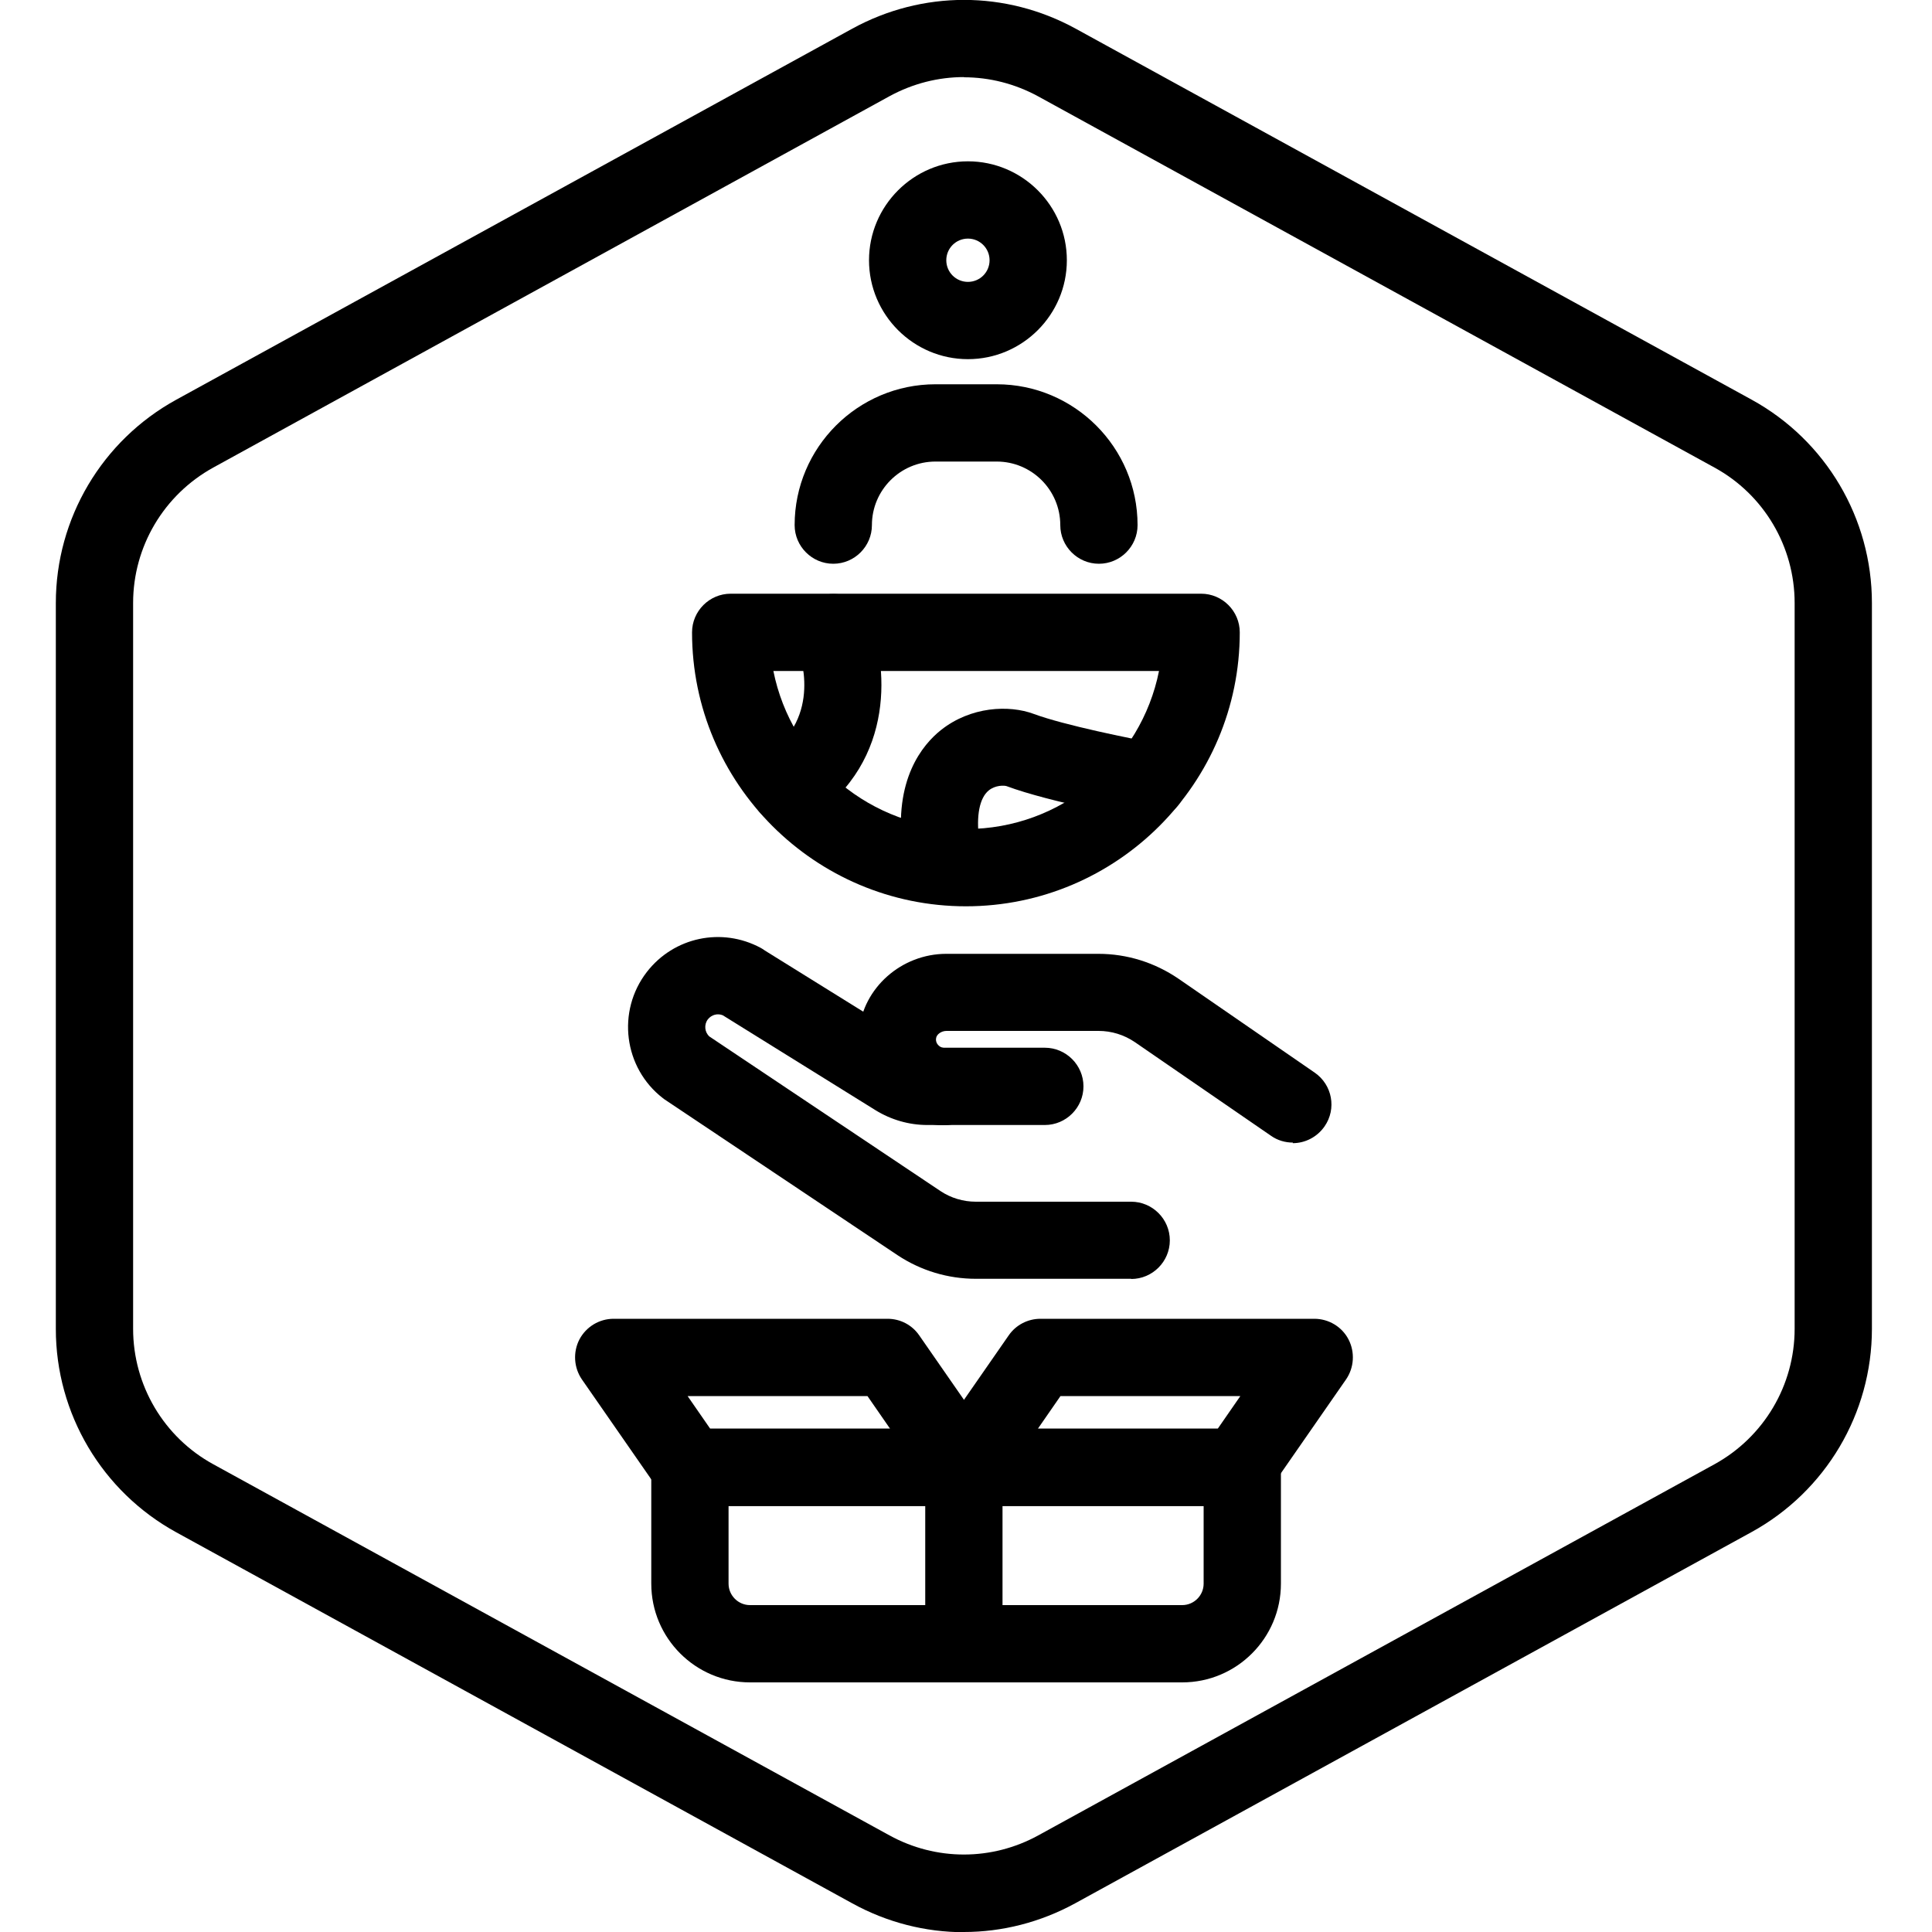
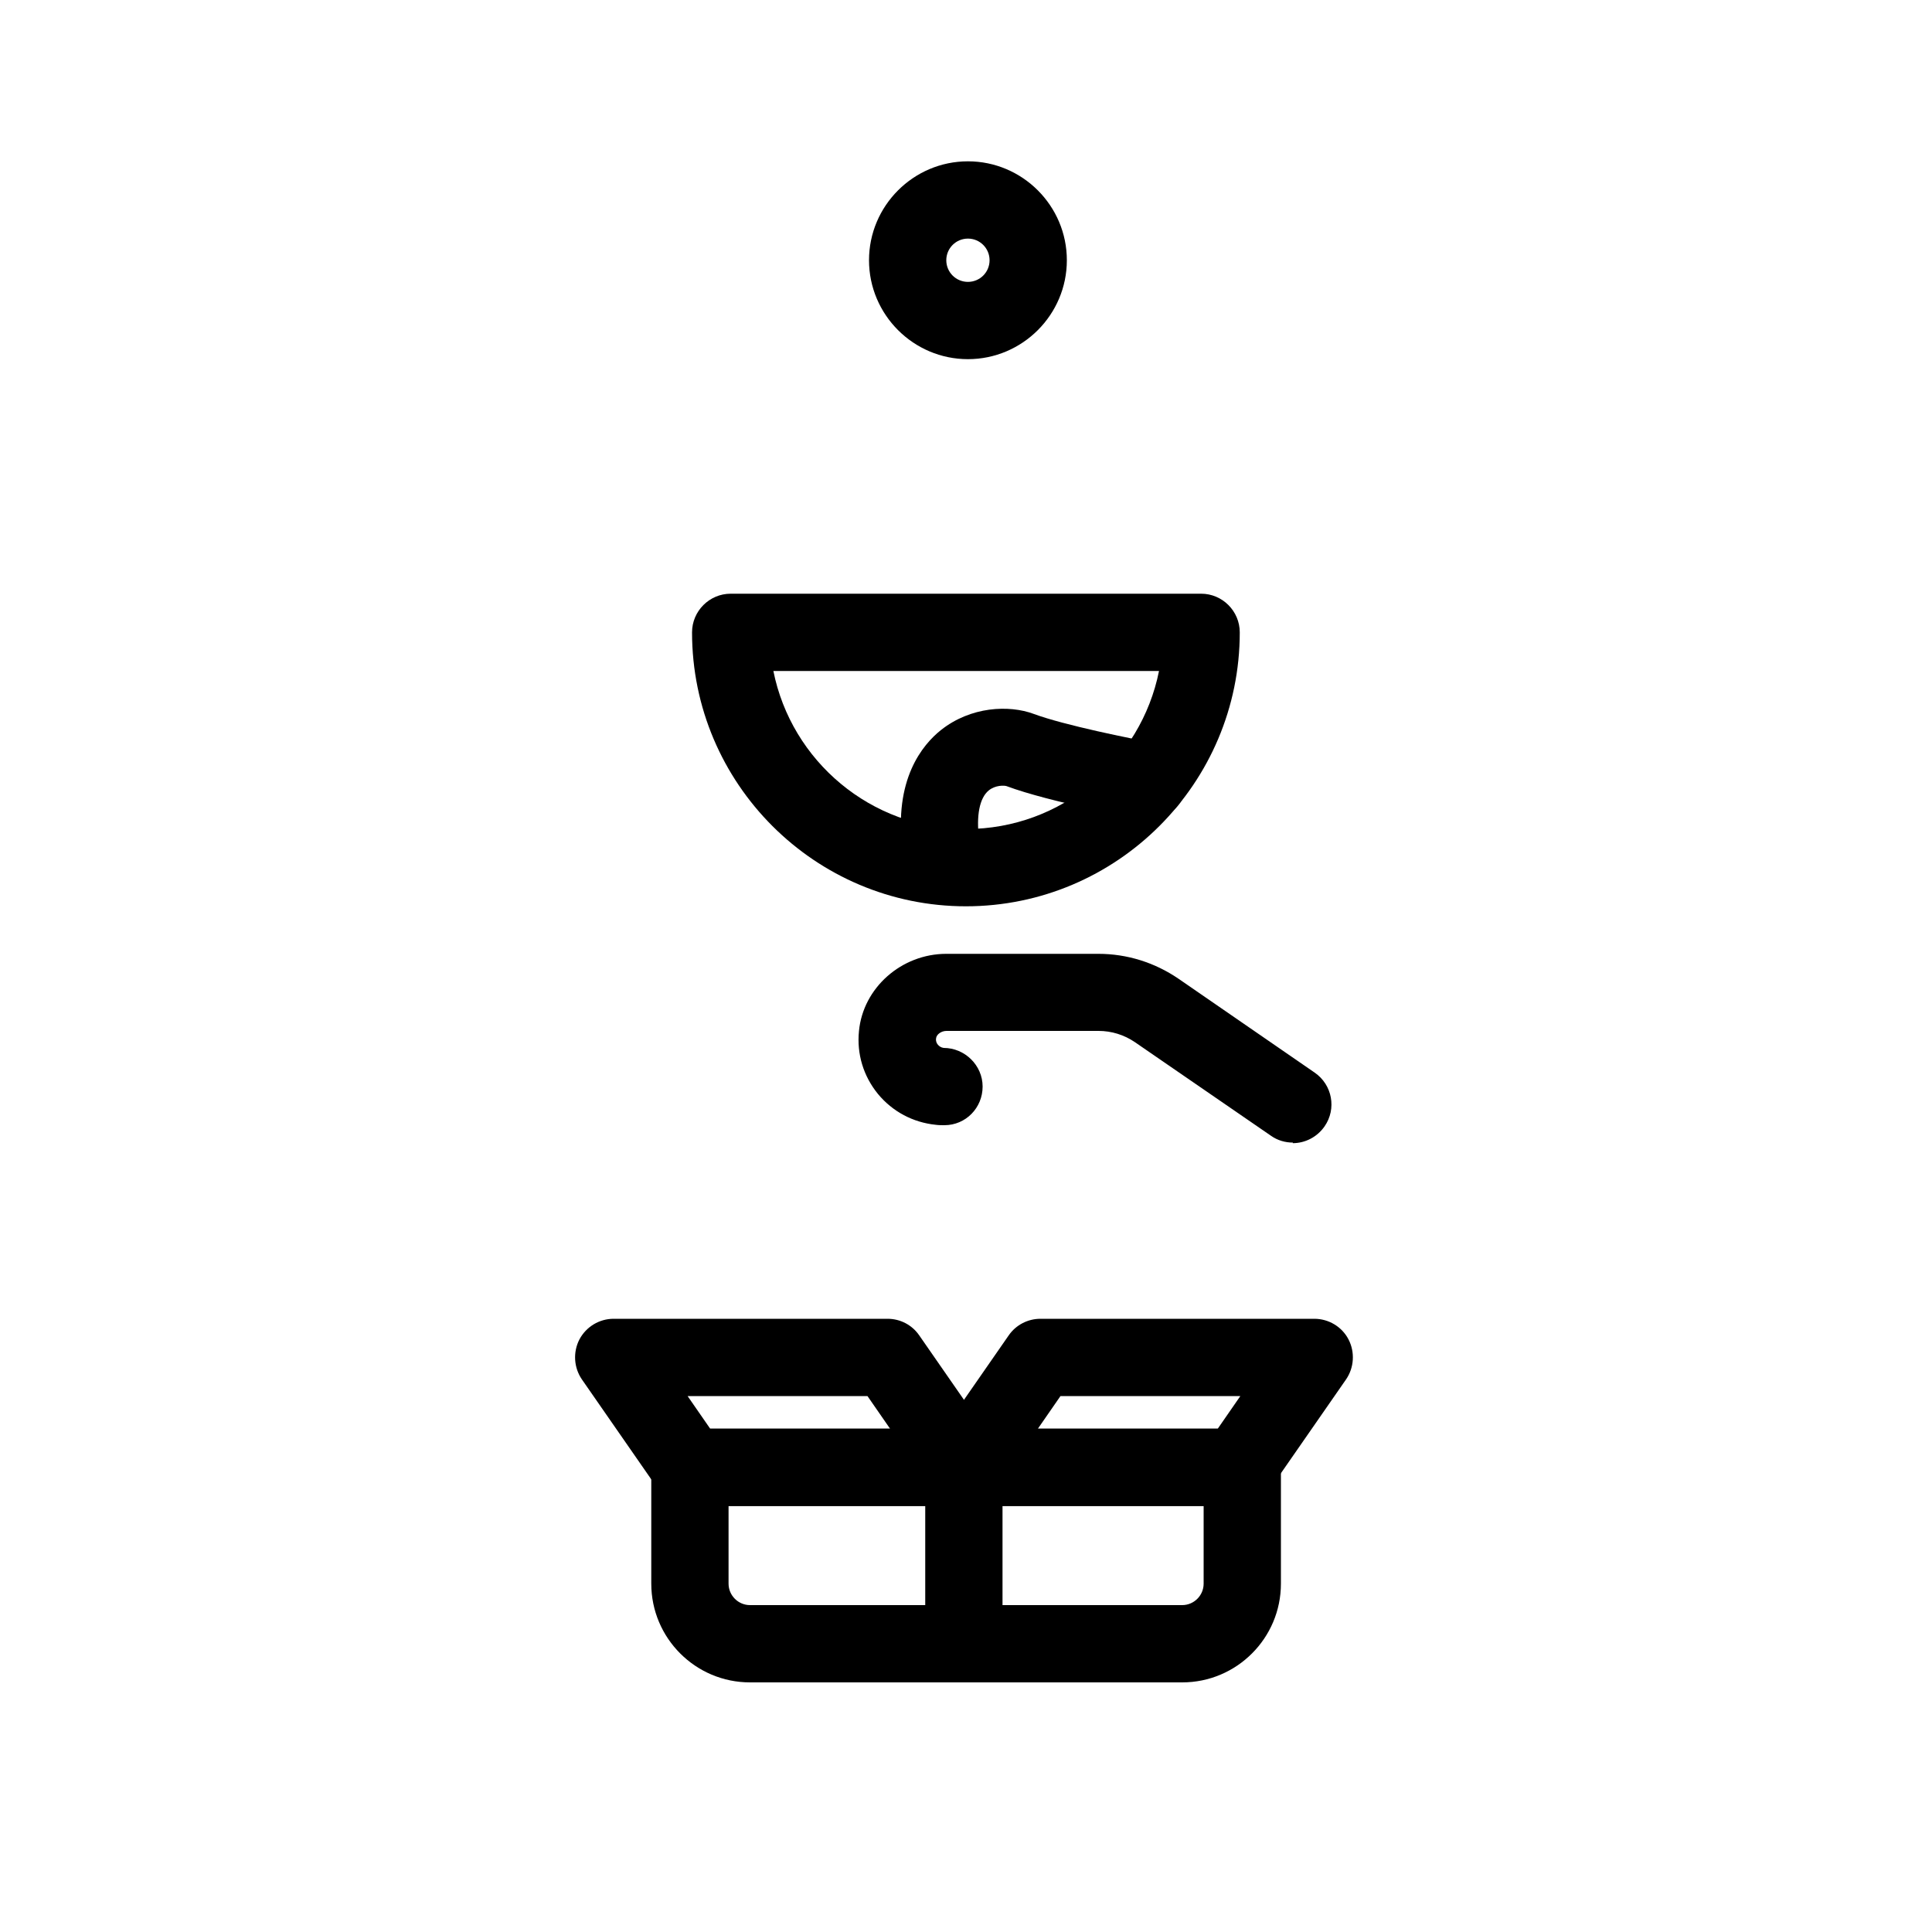
<svg xmlns="http://www.w3.org/2000/svg" id="Layer_1" data-name="Layer 1" viewBox="0 0 100 100">
  <defs>
    <style>
      .cls-1 {
        stroke-width: 0px;
      }
    </style>
  </defs>
  <g id="Hexagon">
-     <path class="cls-1" d="M49.89,100.01c-1.98,0-3.97-.5-5.77-1.49l-35-19.21c-3.84-2.11-6.23-6.14-6.23-10.52V31.21c0-4.38,2.39-8.41,6.23-10.52L44.12,1.48c3.62-1.98,7.93-1.98,11.55,0l35,19.21c3.84,2.11,6.22,6.14,6.22,10.52v37.57c0,4.38-2.39,8.41-6.23,10.52l-35,19.21c-1.81.99-3.79,1.49-5.77,1.49ZM49.89,3.99c-1.32,0-2.64.33-3.85.99L11.04,24.2c-2.56,1.41-4.15,4.09-4.15,7.01v37.57c0,2.92,1.59,5.61,4.15,7.01l35,19.21c2.41,1.32,5.29,1.32,7.7,0l35-19.21c2.56-1.41,4.15-4.09,4.15-7.01V31.21c0-2.92-1.59-5.61-4.15-7.01L53.74,4.99c-1.21-.66-2.53-.99-3.85-.99Z" />
-   </g>
+     </g>
  <g>
    <path class="cls-1" d="M50.1,18.59c-2.82,0-5.12-2.3-5.12-5.12s2.3-5.12,5.12-5.12,5.12,2.3,5.12,5.12-2.3,5.12-5.12,5.12ZM50.1,12.35c-.62,0-1.12.5-1.12,1.12s.5,1.12,1.12,1.12,1.12-.5,1.12-1.12-.5-1.12-1.12-1.12Z" />
-     <path class="cls-1" d="M56.88,29.18c-1.1,0-2-.9-2-2,0-1.82-1.48-3.29-3.29-3.29h-3.17c-1.82,0-3.29,1.48-3.29,3.29,0,1.1-.9,2-2,2s-2-.9-2-2c0-4.02,3.27-7.29,7.29-7.29h3.17c4.02,0,7.29,3.27,7.29,7.29,0,1.1-.9,2-2,2Z" />
    <path class="cls-1" d="M50,46.91c-7.82,0-14.18-6.36-14.18-14.18,0-1.1.9-2,2-2h24.35c1.1,0,2,.9,2,2,0,7.82-6.36,14.18-14.18,14.18ZM40.03,34.73c.93,4.66,5.05,8.18,9.98,8.18s9.05-3.52,9.98-8.18h-19.96Z" />
    <path class="cls-1" d="M48.7,45.72c-.99,0-1.85-.73-1.98-1.74-.48-3.64,1.04-5.44,1.98-6.19,1.55-1.23,3.53-1.31,4.8-.84,1.59.59,5.08,1.29,6.29,1.51,1.09.2,1.81,1.24,1.61,2.32s-1.24,1.81-2.32,1.61c-.19-.03-4.73-.86-6.98-1.7-.12-.04-.57-.06-.92.22-.48.39-.66,1.31-.5,2.54.14,1.1-.63,2.1-1.72,2.24-.09.01-.18.02-.26.02Z" />
    <path class="cls-1" d="M61.19,87.08h-22.37c-2.82,0-5.11-2.29-5.11-5.11v-6.02c0-1.1.9-2,2-2h28.59c1.1,0,2,.9,2,2v6.02c0,2.82-2.29,5.11-5.11,5.11ZM37.71,77.95v4.02c0,.61.5,1.11,1.11,1.11h22.37c.61,0,1.11-.5,1.11-1.11v-4.02h-24.59Z" />
    <path class="cls-1" d="M49.89,87.08c-1.1,0-2-.9-2-2v-9.13c0-1.1.9-2,2-2s2,.9,2,2v9.13c0,1.1-.9,2-2,2Z" />
    <path class="cls-1" d="M49.89,77.95h-14.18c-.66,0-1.27-.32-1.64-.86l-3.95-5.69c-.42-.61-.47-1.41-.13-2.07.35-.66,1.03-1.07,1.77-1.07h14.18c.66,0,1.27.32,1.64.86l3.95,5.69c.42.61.47,1.41.13,2.07-.35.66-1.03,1.07-1.77,1.07ZM36.76,73.95h9.31l-1.17-1.69h-9.31l1.17,1.69Z" />
    <path class="cls-1" d="M64.08,77.95h-14.18c-.74,0-1.43-.41-1.77-1.07-.35-.66-.3-1.46.13-2.07l3.95-5.69c.37-.54.99-.86,1.64-.86h14.18c.74,0,1.43.41,1.77,1.07.34.66.29,1.46-.13,2.07l-3.95,5.69c-.37.54-.99.86-1.64.86ZM53.72,73.95h9.31l1.17-1.69h-9.31l-1.17,1.69Z" />
-     <path class="cls-1" d="M58.55,66.19h-8.04c-1.44,0-2.84-.42-4.05-1.22l-12.04-8.05s-.08-.05-.11-.08c-2.03-1.57-2.4-4.5-.83-6.53,1.4-1.81,3.88-2.33,5.89-1.25.08.04.15.09.22.14l7.82,4.86c.18.11.38.17.59.17h6.08c1.1,0,2,.9,2,2s-.9,2-2,2h-6.08c-.95,0-1.88-.27-2.69-.77l-7.9-4.91c-.27-.11-.58-.03-.77.21-.21.27-.17.67.08.89l11.96,8c.54.36,1.18.55,1.83.55h8.04c1.1,0,2,.9,2,2s-.9,2-2,2Z" />
    <path class="cls-1" d="M66.92,59.14c-.39,0-.79-.11-1.13-.35l-7.05-4.85c-.56-.38-1.21-.58-1.88-.58h-7.87c-.27,0-.52.18-.54.39-.02.16.04.26.1.33.05.06.15.14.29.16,1.1,0,2.02.9,2.02,2s-.87,2-1.98,2c-.15,0-.29,0-.44-.02-1.18-.12-2.24-.68-3-1.6-.75-.92-1.1-2.07-.98-3.25.21-2.24,2.2-4,4.52-4h7.87c1.49,0,2.92.45,4.15,1.29l7.05,4.86c.91.63,1.14,1.87.51,2.78-.39.56-1.01.87-1.65.87Z" />
-     <path class="cls-1" d="M40.83,42.72c-.64,0-1.27-.31-1.66-.88-.62-.92-.37-2.16.54-2.78,2.88-1.94,1.71-5.22,1.56-5.58-.4-1.02.1-2.19,1.12-2.59,1.02-.41,2.18.07,2.59,1.09.93,2.27,1.49,7.36-3.03,10.4-.34.23-.73.34-1.12.34Z" />
  </g>
</svg>